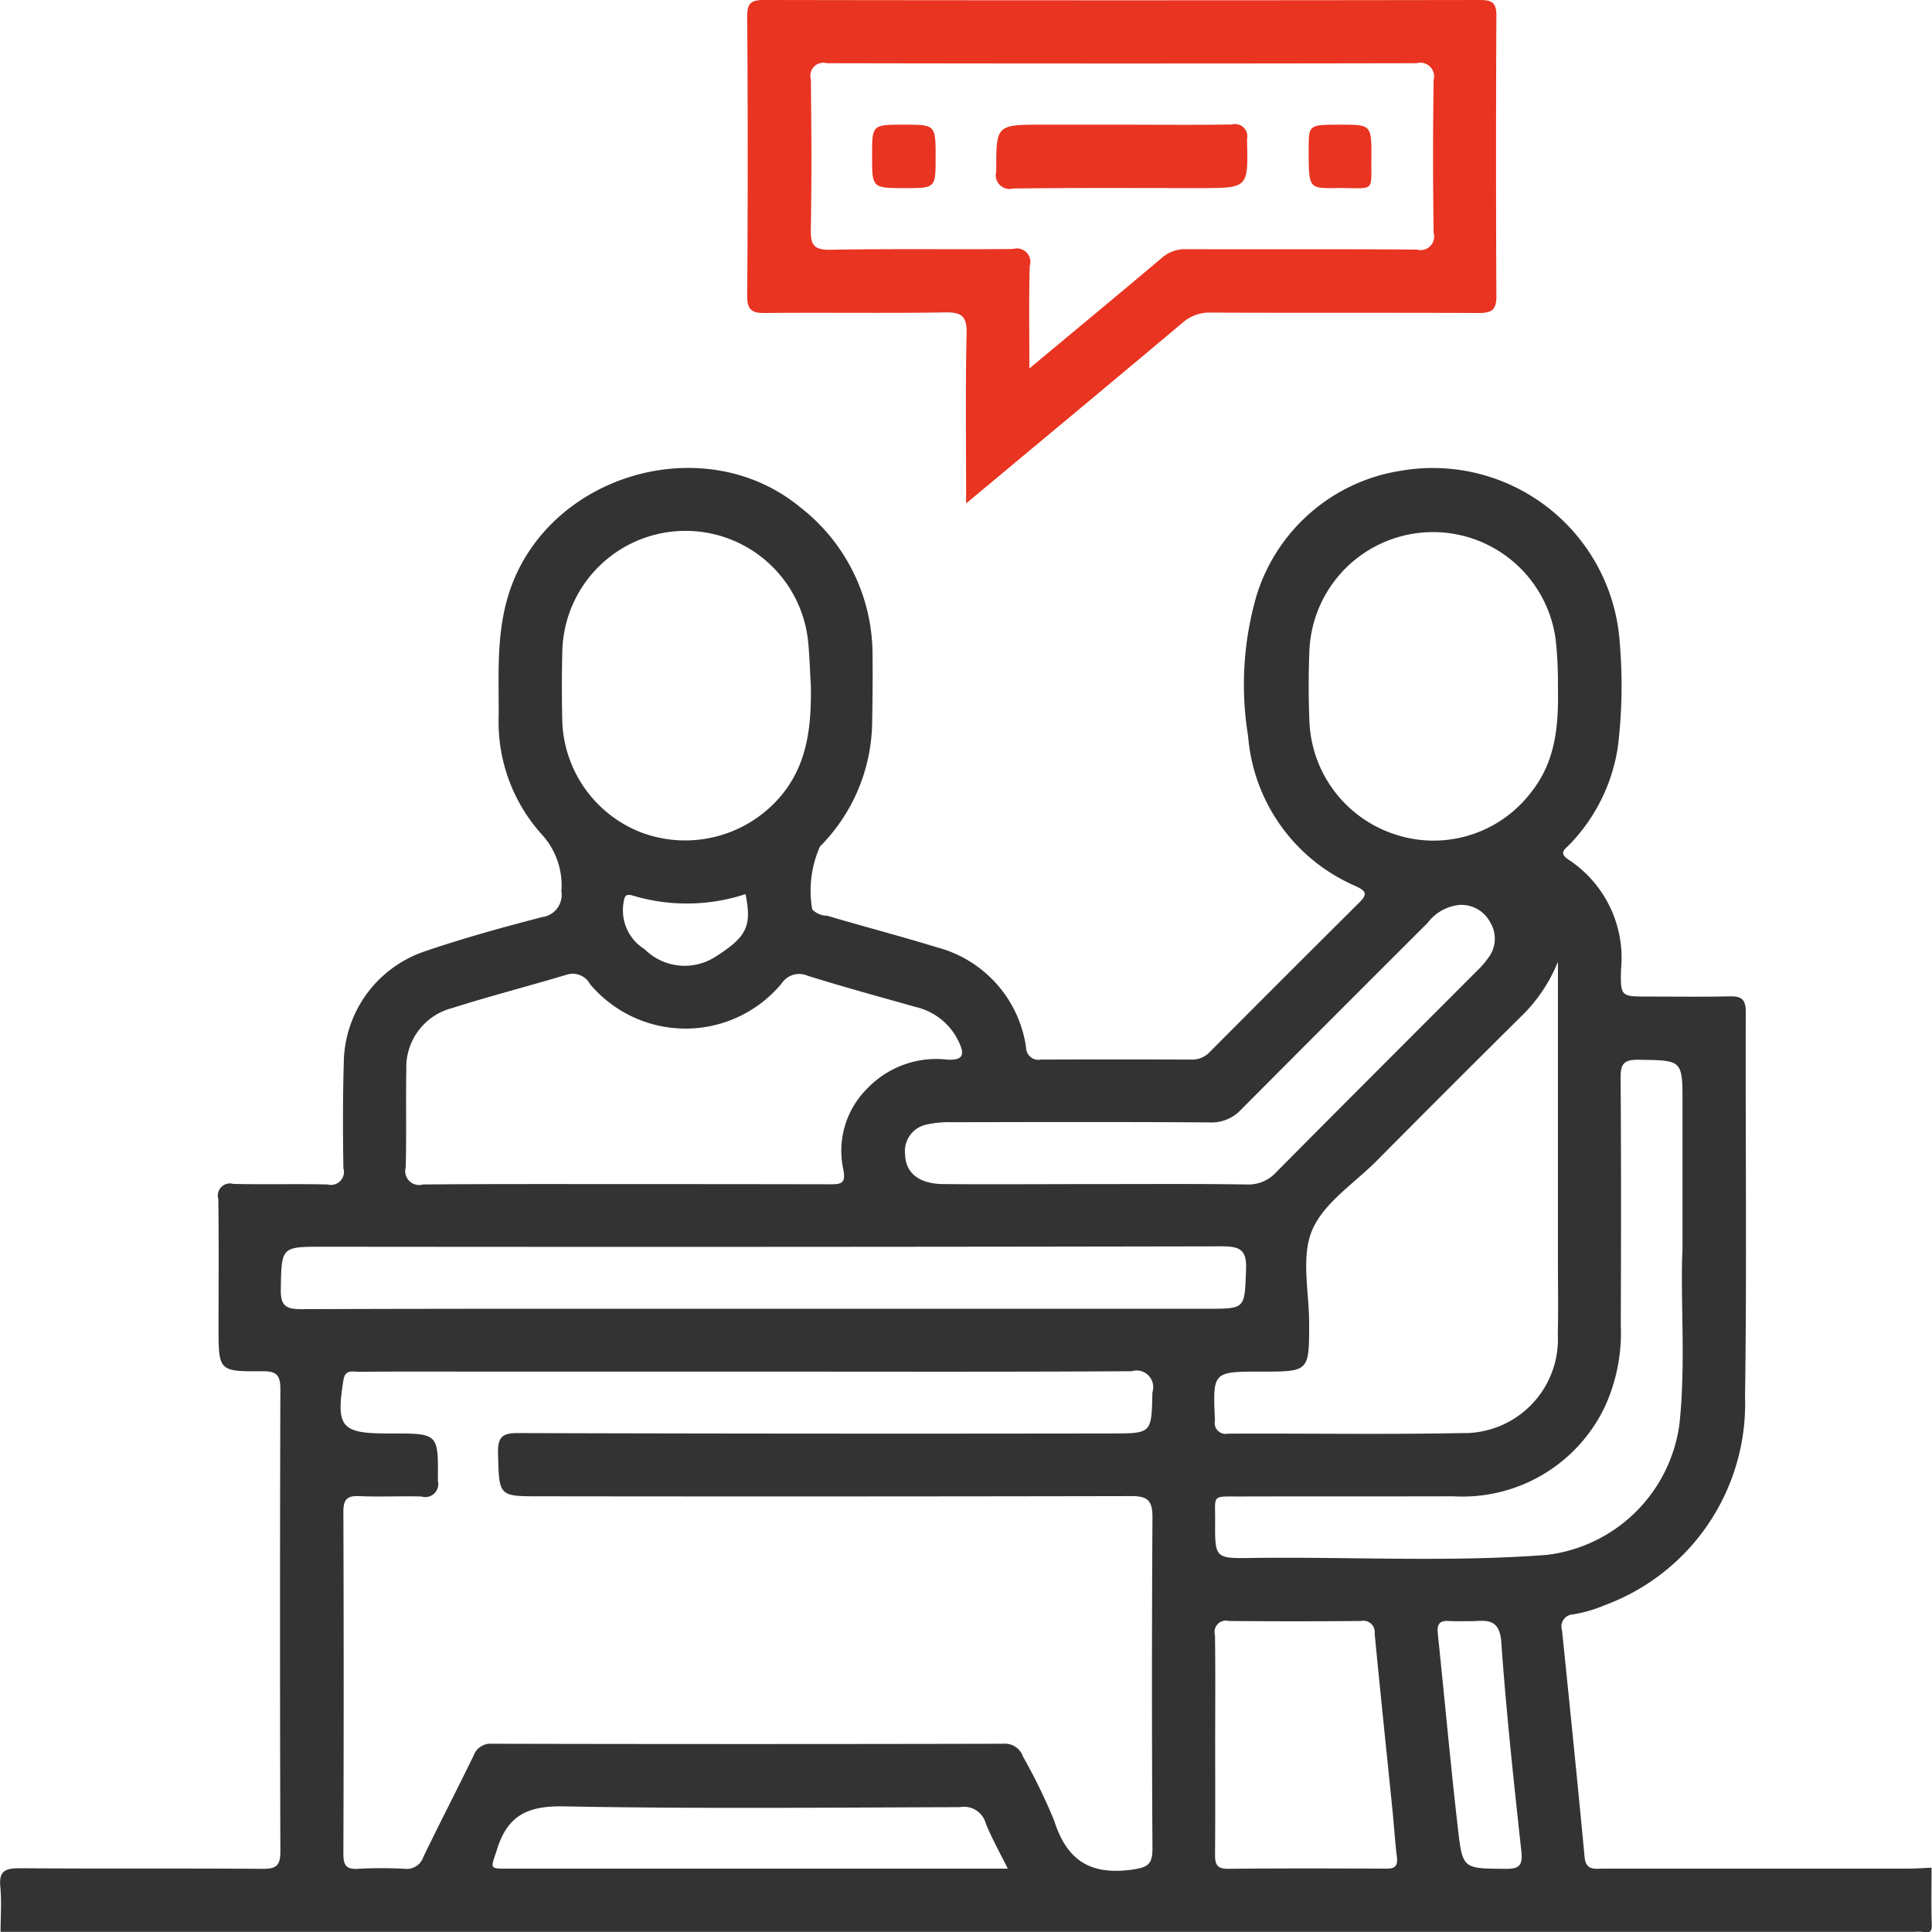
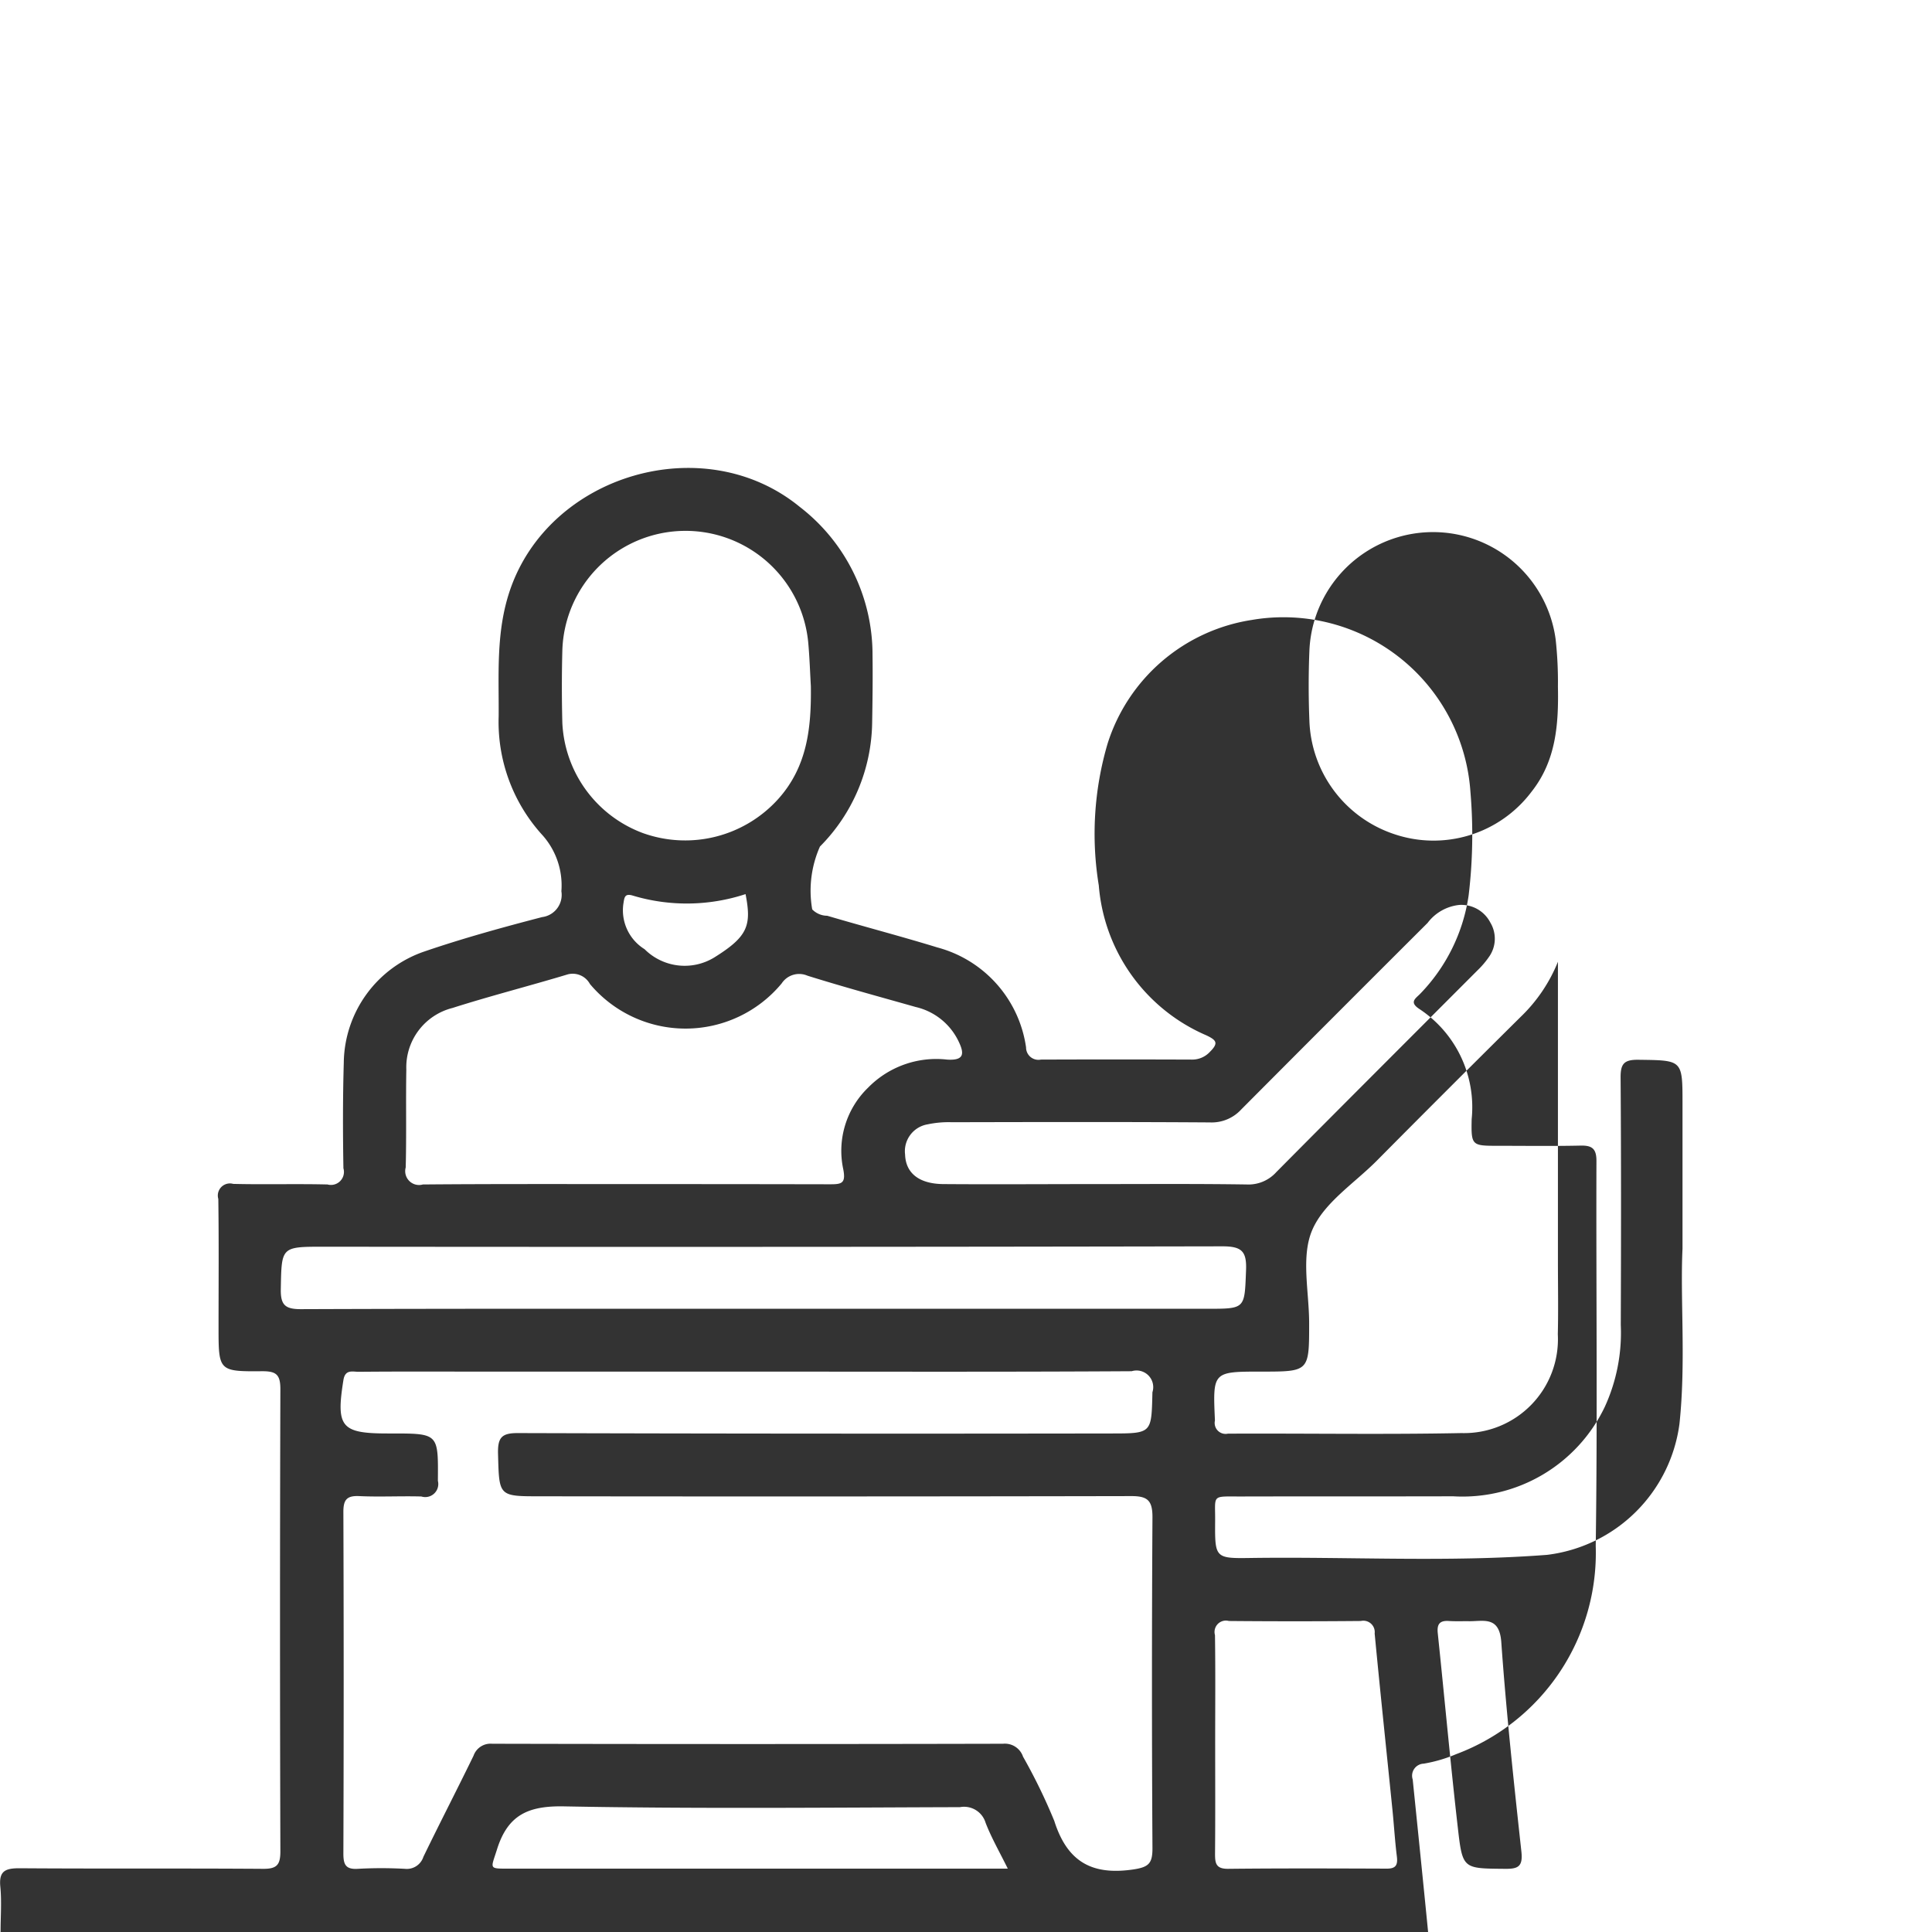
<svg xmlns="http://www.w3.org/2000/svg" id="组_2" data-name="组 2" width="99.938" height="99.94" viewBox="0 0 99.938 99.94">
  <defs>
    <style>
      .cls-1 {
        fill: #333;
      }

      .cls-1, .cls-2 {
        fill-rule: evenodd;
      }

      .cls-2 {
        fill: #e83421;
      }
    </style>
  </defs>
-   <path id="形状_20" data-name="形状 20" class="cls-1" d="M313.091,4817.93c0-.78.062-1.56-0.013-2.34-0.079-.81.261-0.95,0.991-0.95,4.193,0.03,8.387,0,12.58.03,0.736,0.01.919-.2,0.916-0.92q-0.037-11.955,0-23.9c0-.76-0.231-0.92-0.936-0.92-2.262.02-2.262-.01-2.262-2.28,0-2.21.019-4.42-.012-6.63a0.626,0.626,0,0,1,.771-0.78c1.625,0.04,3.251-.01,4.876.03a0.673,0.673,0,0,0,.824-0.84c-0.03-1.82-.034-3.64.019-5.46a6.158,6.158,0,0,1,4.194-5.76c1.99-.68,4.026-1.24,6.062-1.77a1.159,1.159,0,0,0,1-1.34,3.9,3.9,0,0,0-1.044-2.97,8.69,8.69,0,0,1-2.2-6.08c0.016-2.17-.146-4.33.568-6.47,2.022-6.05,10.062-8.41,15.007-4.36a9.651,9.651,0,0,1,3.764,7.67c0.016,1.17,0,2.35-.02,3.52a9.269,9.269,0,0,1-2.7,6.38,5.619,5.619,0,0,0-.4,3.25,1.089,1.089,0,0,0,.777.33c1.895,0.56,3.81,1.06,5.7,1.64a6.266,6.266,0,0,1,4.585,5.17,0.64,0.64,0,0,0,.766.63q3.9-.015,7.8,0a1.243,1.243,0,0,0,.944-0.4q3.851-3.87,7.724-7.72c0.452-.45.347-0.6-0.174-0.85a9.241,9.241,0,0,1-5.574-7.76,16.512,16.512,0,0,1,.454-7.33,9.31,9.31,0,0,1,7.451-6.4,9.694,9.694,0,0,1,11.319,8.89,26.233,26.233,0,0,1-.093,5.36,9.217,9.217,0,0,1-2.5,5.08c-0.227.24-.6,0.43-0.052,0.79a6.085,6.085,0,0,1,2.709,5.7c-0.029,1.38,0,1.38,1.4,1.38s2.8,0.02,4.193-.01c0.608-.02.863,0.13,0.861,0.79-0.021,6.64.059,13.27-.037,19.91a11.114,11.114,0,0,1-7.222,10.78,7.5,7.5,0,0,1-1.674.49,0.624,0.624,0,0,0-.571.82c0.4,3.91.8,7.82,1.167,11.73,0.068,0.72.545,0.6,0.983,0.6h15.7c0.422,0,.843-0.03,1.265-0.05,0,0.98-.02,1.96.011,2.93,0.01,0.34-.061.46-0.4,0.4a2.632,2.632,0,0,0-.487-0.01h-99.01Zm38.715-28.98h-14.24c-1.984,0-3.967-.01-5.95.01-0.318,0-.7-0.14-0.79.43-0.387,2.42-.126,2.76,2.286,2.76h0.195c2.454,0,2.424,0,2.406,2.45a0.675,0.675,0,0,1-.856.81c-1.073-.03-2.148.03-3.218-0.02-0.649-.03-0.818.2-0.815,0.83q0.031,8.835,0,17.66c0,0.57.118,0.83,0.748,0.79a22.013,22.013,0,0,1,2.437,0,0.9,0.9,0,0,0,.954-0.62c0.848-1.75,1.743-3.48,2.594-5.23a0.932,0.932,0,0,1,.96-0.62q13.217,0.03,26.433,0a0.991,0.991,0,0,1,1.032.67,29.325,29.325,0,0,1,1.615,3.32c0.657,2.07,1.895,2.82,4.034,2.52,0.857-.12,1.05-0.31,1.045-1.13q-0.051-8.535,0-17.08c0.007-.91-0.271-1.12-1.142-1.11q-15.265.03-30.53,0.01c-2.163,0-2.12,0-2.18-2.19-0.023-.86.19-1.09,1.062-1.08q15.315,0.045,30.628.02c2.15,0,2.108,0,2.16-2.13a0.862,0.862,0,0,0-1.072-1.09C365.007,4788.97,358.407,4788.95,351.806,4788.95Zm-6.339-9.7q5.265,0,10.53.01c0.6,0,.834-0.04.68-0.8a4.545,4.545,0,0,1,1.292-4.2,4.937,4.937,0,0,1,4.081-1.45c0.907,0.06.9-.32,0.589-0.96a3.275,3.275,0,0,0-2.209-1.76c-1.871-.53-3.748-1.04-5.6-1.62a1.082,1.082,0,0,0-1.334.4,6.457,6.457,0,0,1-9.918.03,1.015,1.015,0,0,0-1.14-.5c-1.985.6-3.994,1.11-5.97,1.74a3.163,3.163,0,0,0-2.388,3.18c-0.03,1.69.013,3.39-.032,5.07a0.717,0.717,0,0,0,.889.88C338.446,4779.24,341.957,4779.25,345.467,4779.25Zm48.183-11.5a8.2,8.2,0,0,1-1.937,2.86q-3.739,3.705-7.442,7.44c-1.165,1.17-2.746,2.18-3.34,3.6-0.579,1.38-.147,3.19-0.15,4.81,0,2.49,0,2.49-2.462,2.49-2.538,0-2.523,0-2.411,2.53a0.566,0.566,0,0,0,.672.68c4.026-.02,8.054.05,12.08-0.03a4.856,4.856,0,0,0,4.984-5.11c0.03-1.26.006-2.53,0.006-3.8v-15.47Zm-38.644-14.25c-0.043-.75-0.067-1.49-0.133-2.23a6.375,6.375,0,0,0-12.723.41c-0.032,1.23-.031,2.47,0,3.7a6.4,6.4,0,0,0,4.159,5.71,6.477,6.477,0,0,0,7.01-1.76C354.834,4757.64,355.032,4755.62,355.006,4753.5Zm38.644,0.01a20.173,20.173,0,0,0-.117-2.43,6.4,6.4,0,0,0-12.739.59c-0.049,1.2-.048,2.41,0,3.61a6.415,6.415,0,0,0,4.365,5.86,6.343,6.343,0,0,0,7.129-2.19C393.56,4757.34,393.689,4755.45,393.65,4753.51Zm-41.135,32.19h23.012c1.968,0,1.911,0,1.99-1.99,0.039-.98-0.218-1.24-1.219-1.24q-23.255.045-46.511,0.02c-2.2,0-2.159.01-2.2,2.2-0.014.82,0.232,1.03,1.036,1.03C336.589,4785.69,344.552,4785.7,352.515,4785.7Zm47.579-3.1v-7.52c0-2.27,0-2.23-2.289-2.26-0.747-.01-0.919.22-0.913,0.93,0.031,4.26.025,8.52,0.009,12.78a9.183,9.183,0,0,1-.83,4.25,8.156,8.156,0,0,1-7.838,4.62c-3.671.01-7.343,0-11.015,0.01-1.523,0-1.285-.11-1.3,1.3-0.013,1.89,0,1.91,1.87,1.88,5.1-.07,10.2.23,15.294-0.16a7.865,7.865,0,0,0,6.855-6.78C400.277,4788.44,399.97,4785.22,400.094,4782.6Zm-30.338-3.35c2.6,0,5.2-.02,7.794.02a1.939,1.939,0,0,0,1.533-.64c3.451-3.48,6.927-6.95,10.391-10.42a4.6,4.6,0,0,0,.629-0.74,1.619,1.619,0,0,0,.049-1.75,1.687,1.687,0,0,0-1.6-.91,2.363,2.363,0,0,0-1.644.93q-4.827,4.815-9.64,9.65a2.074,2.074,0,0,1-1.621.67c-4.449-.03-8.9-0.02-13.348-0.01a5.261,5.261,0,0,0-1.255.11,1.408,1.408,0,0,0-1.164,1.56c0.031,0.96.72,1.52,1.98,1.53C364.5,4779.27,367.125,4779.25,369.756,4779.25Zm6.164,28.98c0,1.89.01,3.77-.007,5.66,0,0.48.037,0.78,0.66,0.78,2.729-.03,5.459-0.02,8.189-0.01,0.486,0.01.615-.16,0.556-0.63-0.1-.8-0.147-1.61-0.229-2.42-0.307-3.04-.629-6.07-0.919-9.11a0.59,0.59,0,0,0-.716-0.65q-3.411.03-6.824,0a0.588,0.588,0,0,0-.72.73C375.938,4804.46,375.92,4806.35,375.92,4808.23Zm-10.728,6.43c-0.429-.87-0.85-1.6-1.147-2.37a1.162,1.162,0,0,0-1.327-.81c-6.818.02-13.637,0.09-20.452-.04-1.856-.04-2.929.42-3.494,2.22-0.326,1.04-.458,1,0.675,1h25.745Zm23.781-12.8c-0.325,0-.651.01-0.974-0.01-0.482-.03-0.613.18-0.564,0.64,0.355,3.39.66,6.78,1.049,10.16,0.233,2.03.288,2,2.4,2.02,0.694,0.01.962-.1,0.876-0.89-0.394-3.61-.784-7.22-1.041-10.85C390.615,4801.54,389.745,4801.89,388.973,4801.86Zm-37.345-37.61a9.722,9.722,0,0,1-5.823.08c-0.447-.14-0.445.11-0.5,0.44a2.368,2.368,0,0,0,1.1,2.33,2.934,2.934,0,0,0,3.6.43C351.758,4766.44,351.942,4765.87,351.628,4764.25Z" transform="translate(-313.062 -4718)" />
-   <path id="形状_20_拷贝" data-name="形状 20 拷贝" class="cls-2" d="M363.038,4744.04c0-3.08-.044-5.94.025-8.78,0.022-.93-0.282-1.12-1.137-1.1-3.086.05-6.174,0-9.261,0.03-0.69.01-.959-0.13-0.953-0.9q0.056-7.215,0-14.43c0-.69.192-0.86,0.869-0.86q18.523,0.03,37.045,0c0.619,0,.845.15,0.841,0.8q-0.036,7.275,0,14.53c0,0.71-.253.86-0.906,0.86-4.614-.02-9.229,0-13.843-0.02a2.1,2.1,0,0,0-1.492.53C370.574,4737.77,366.9,4740.82,363.038,4744.04Zm3.271-6.98c2.414-2.01,4.638-3.85,6.84-5.71a1.825,1.825,0,0,1,1.315-.46c3.963,0.01,7.927-.01,11.89.02a0.7,0.7,0,0,0,.866-0.87q-0.057-3.96,0-7.9a0.712,0.712,0,0,0-.884-0.87q-15.252.03-30.506,0a0.668,0.668,0,0,0-.826.82c0.035,2.59.046,5.2,0,7.79-0.015.8,0.163,1.05,1,1.04,3.15-.06,6.3-0.01,9.453-0.04a0.7,0.7,0,0,1,.872.88C366.278,4733.44,366.309,4735.12,366.309,4737.06Zm4.809-12.61c1.885,0,3.771.02,5.655-.01a0.638,0.638,0,0,1,.794.76c0.064,2.53.086,2.53-2.442,2.53-3.217,0-6.435-.02-9.653.02a0.714,0.714,0,0,1-.877-0.88c0-2.42-.025-2.42,2.428-2.42h4.095Zm-11.314,0c1.655,0,1.655,0,1.655,1.69,0,1.59,0,1.59-1.586,1.59-1.7,0-1.7,0-1.7-1.66C358.171,4724.45,358.171,4724.45,359.8,4724.45Zm22.6,0c1.6,0,1.612,0,1.595,1.78-0.018,1.81.233,1.47-1.908,1.5-1.335.01-1.335,0-1.334-2.05C380.76,4724.45,380.76,4724.45,382.406,4724.45Z" transform="translate(-313.062 -4718)" />
+   <path id="形状_20" data-name="形状 20" class="cls-1" d="M313.091,4817.93c0-.78.062-1.56-0.013-2.34-0.079-.81.261-0.95,0.991-0.95,4.193,0.03,8.387,0,12.58.03,0.736,0.01.919-.2,0.916-0.92q-0.037-11.955,0-23.9c0-.76-0.231-0.92-0.936-0.92-2.262.02-2.262-.01-2.262-2.28,0-2.21.019-4.42-.012-6.63a0.626,0.626,0,0,1,.771-0.78c1.625,0.04,3.251-.01,4.876.03a0.673,0.673,0,0,0,.824-0.84c-0.03-1.82-.034-3.64.019-5.46a6.158,6.158,0,0,1,4.194-5.76c1.99-.68,4.026-1.24,6.062-1.77a1.159,1.159,0,0,0,1-1.34,3.9,3.9,0,0,0-1.044-2.97,8.69,8.69,0,0,1-2.2-6.08c0.016-2.17-.146-4.33.568-6.47,2.022-6.05,10.062-8.41,15.007-4.36a9.651,9.651,0,0,1,3.764,7.67c0.016,1.17,0,2.35-.02,3.52a9.269,9.269,0,0,1-2.7,6.38,5.619,5.619,0,0,0-.4,3.25,1.089,1.089,0,0,0,.777.33c1.895,0.56,3.81,1.06,5.7,1.64a6.266,6.266,0,0,1,4.585,5.17,0.64,0.64,0,0,0,.766.63q3.9-.015,7.8,0a1.243,1.243,0,0,0,.944-0.4c0.452-.45.347-0.6-0.174-0.85a9.241,9.241,0,0,1-5.574-7.76,16.512,16.512,0,0,1,.454-7.33,9.31,9.31,0,0,1,7.451-6.4,9.694,9.694,0,0,1,11.319,8.89,26.233,26.233,0,0,1-.093,5.36,9.217,9.217,0,0,1-2.5,5.08c-0.227.24-.6,0.43-0.052,0.79a6.085,6.085,0,0,1,2.709,5.7c-0.029,1.38,0,1.38,1.4,1.38s2.8,0.02,4.193-.01c0.608-.02.863,0.13,0.861,0.79-0.021,6.64.059,13.27-.037,19.91a11.114,11.114,0,0,1-7.222,10.78,7.5,7.5,0,0,1-1.674.49,0.624,0.624,0,0,0-.571.82c0.4,3.91.8,7.82,1.167,11.73,0.068,0.72.545,0.6,0.983,0.6h15.7c0.422,0,.843-0.03,1.265-0.05,0,0.98-.02,1.96.011,2.93,0.01,0.34-.061.46-0.4,0.4a2.632,2.632,0,0,0-.487-0.01h-99.01Zm38.715-28.98h-14.24c-1.984,0-3.967-.01-5.95.01-0.318,0-.7-0.14-0.79.43-0.387,2.42-.126,2.76,2.286,2.76h0.195c2.454,0,2.424,0,2.406,2.45a0.675,0.675,0,0,1-.856.81c-1.073-.03-2.148.03-3.218-0.02-0.649-.03-0.818.2-0.815,0.83q0.031,8.835,0,17.66c0,0.57.118,0.83,0.748,0.79a22.013,22.013,0,0,1,2.437,0,0.9,0.9,0,0,0,.954-0.62c0.848-1.75,1.743-3.48,2.594-5.23a0.932,0.932,0,0,1,.96-0.62q13.217,0.03,26.433,0a0.991,0.991,0,0,1,1.032.67,29.325,29.325,0,0,1,1.615,3.32c0.657,2.07,1.895,2.82,4.034,2.52,0.857-.12,1.05-0.31,1.045-1.13q-0.051-8.535,0-17.08c0.007-.91-0.271-1.12-1.142-1.11q-15.265.03-30.53,0.01c-2.163,0-2.12,0-2.18-2.19-0.023-.86.19-1.09,1.062-1.08q15.315,0.045,30.628.02c2.15,0,2.108,0,2.16-2.13a0.862,0.862,0,0,0-1.072-1.09C365.007,4788.97,358.407,4788.95,351.806,4788.95Zm-6.339-9.7q5.265,0,10.53.01c0.6,0,.834-0.04.68-0.8a4.545,4.545,0,0,1,1.292-4.2,4.937,4.937,0,0,1,4.081-1.45c0.907,0.06.9-.32,0.589-0.96a3.275,3.275,0,0,0-2.209-1.76c-1.871-.53-3.748-1.04-5.6-1.62a1.082,1.082,0,0,0-1.334.4,6.457,6.457,0,0,1-9.918.03,1.015,1.015,0,0,0-1.14-.5c-1.985.6-3.994,1.11-5.97,1.74a3.163,3.163,0,0,0-2.388,3.18c-0.03,1.69.013,3.39-.032,5.07a0.717,0.717,0,0,0,.889.88C338.446,4779.24,341.957,4779.25,345.467,4779.25Zm48.183-11.5a8.2,8.2,0,0,1-1.937,2.86q-3.739,3.705-7.442,7.44c-1.165,1.17-2.746,2.18-3.34,3.6-0.579,1.38-.147,3.19-0.15,4.81,0,2.49,0,2.49-2.462,2.49-2.538,0-2.523,0-2.411,2.53a0.566,0.566,0,0,0,.672.68c4.026-.02,8.054.05,12.08-0.03a4.856,4.856,0,0,0,4.984-5.11c0.03-1.26.006-2.53,0.006-3.8v-15.47Zm-38.644-14.25c-0.043-.75-0.067-1.49-0.133-2.23a6.375,6.375,0,0,0-12.723.41c-0.032,1.23-.031,2.47,0,3.7a6.4,6.4,0,0,0,4.159,5.71,6.477,6.477,0,0,0,7.01-1.76C354.834,4757.64,355.032,4755.62,355.006,4753.5Zm38.644,0.01a20.173,20.173,0,0,0-.117-2.43,6.4,6.4,0,0,0-12.739.59c-0.049,1.2-.048,2.41,0,3.61a6.415,6.415,0,0,0,4.365,5.86,6.343,6.343,0,0,0,7.129-2.19C393.56,4757.34,393.689,4755.45,393.65,4753.51Zm-41.135,32.19h23.012c1.968,0,1.911,0,1.99-1.99,0.039-.98-0.218-1.24-1.219-1.24q-23.255.045-46.511,0.02c-2.2,0-2.159.01-2.2,2.2-0.014.82,0.232,1.03,1.036,1.03C336.589,4785.69,344.552,4785.7,352.515,4785.7Zm47.579-3.1v-7.52c0-2.27,0-2.23-2.289-2.26-0.747-.01-0.919.22-0.913,0.93,0.031,4.26.025,8.52,0.009,12.78a9.183,9.183,0,0,1-.83,4.25,8.156,8.156,0,0,1-7.838,4.62c-3.671.01-7.343,0-11.015,0.01-1.523,0-1.285-.11-1.3,1.3-0.013,1.89,0,1.91,1.87,1.88,5.1-.07,10.2.23,15.294-0.16a7.865,7.865,0,0,0,6.855-6.78C400.277,4788.44,399.97,4785.22,400.094,4782.6Zm-30.338-3.35c2.6,0,5.2-.02,7.794.02a1.939,1.939,0,0,0,1.533-.64c3.451-3.48,6.927-6.95,10.391-10.42a4.6,4.6,0,0,0,.629-0.74,1.619,1.619,0,0,0,.049-1.75,1.687,1.687,0,0,0-1.6-.91,2.363,2.363,0,0,0-1.644.93q-4.827,4.815-9.64,9.65a2.074,2.074,0,0,1-1.621.67c-4.449-.03-8.9-0.02-13.348-0.01a5.261,5.261,0,0,0-1.255.11,1.408,1.408,0,0,0-1.164,1.56c0.031,0.96.72,1.52,1.98,1.53C364.5,4779.27,367.125,4779.25,369.756,4779.25Zm6.164,28.98c0,1.89.01,3.77-.007,5.66,0,0.48.037,0.78,0.66,0.78,2.729-.03,5.459-0.02,8.189-0.01,0.486,0.01.615-.16,0.556-0.63-0.1-.8-0.147-1.61-0.229-2.42-0.307-3.04-.629-6.07-0.919-9.11a0.59,0.59,0,0,0-.716-0.65q-3.411.03-6.824,0a0.588,0.588,0,0,0-.72.73C375.938,4804.46,375.92,4806.35,375.92,4808.23Zm-10.728,6.43c-0.429-.87-0.85-1.6-1.147-2.37a1.162,1.162,0,0,0-1.327-.81c-6.818.02-13.637,0.09-20.452-.04-1.856-.04-2.929.42-3.494,2.22-0.326,1.04-.458,1,0.675,1h25.745Zm23.781-12.8c-0.325,0-.651.01-0.974-0.01-0.482-.03-0.613.18-0.564,0.64,0.355,3.39.66,6.78,1.049,10.16,0.233,2.03.288,2,2.4,2.02,0.694,0.01.962-.1,0.876-0.89-0.394-3.61-.784-7.22-1.041-10.85C390.615,4801.54,389.745,4801.89,388.973,4801.86Zm-37.345-37.61a9.722,9.722,0,0,1-5.823.08c-0.447-.14-0.445.11-0.5,0.44a2.368,2.368,0,0,0,1.1,2.33,2.934,2.934,0,0,0,3.6.43C351.758,4766.44,351.942,4765.87,351.628,4764.25Z" transform="translate(-313.062 -4718)" />
</svg>